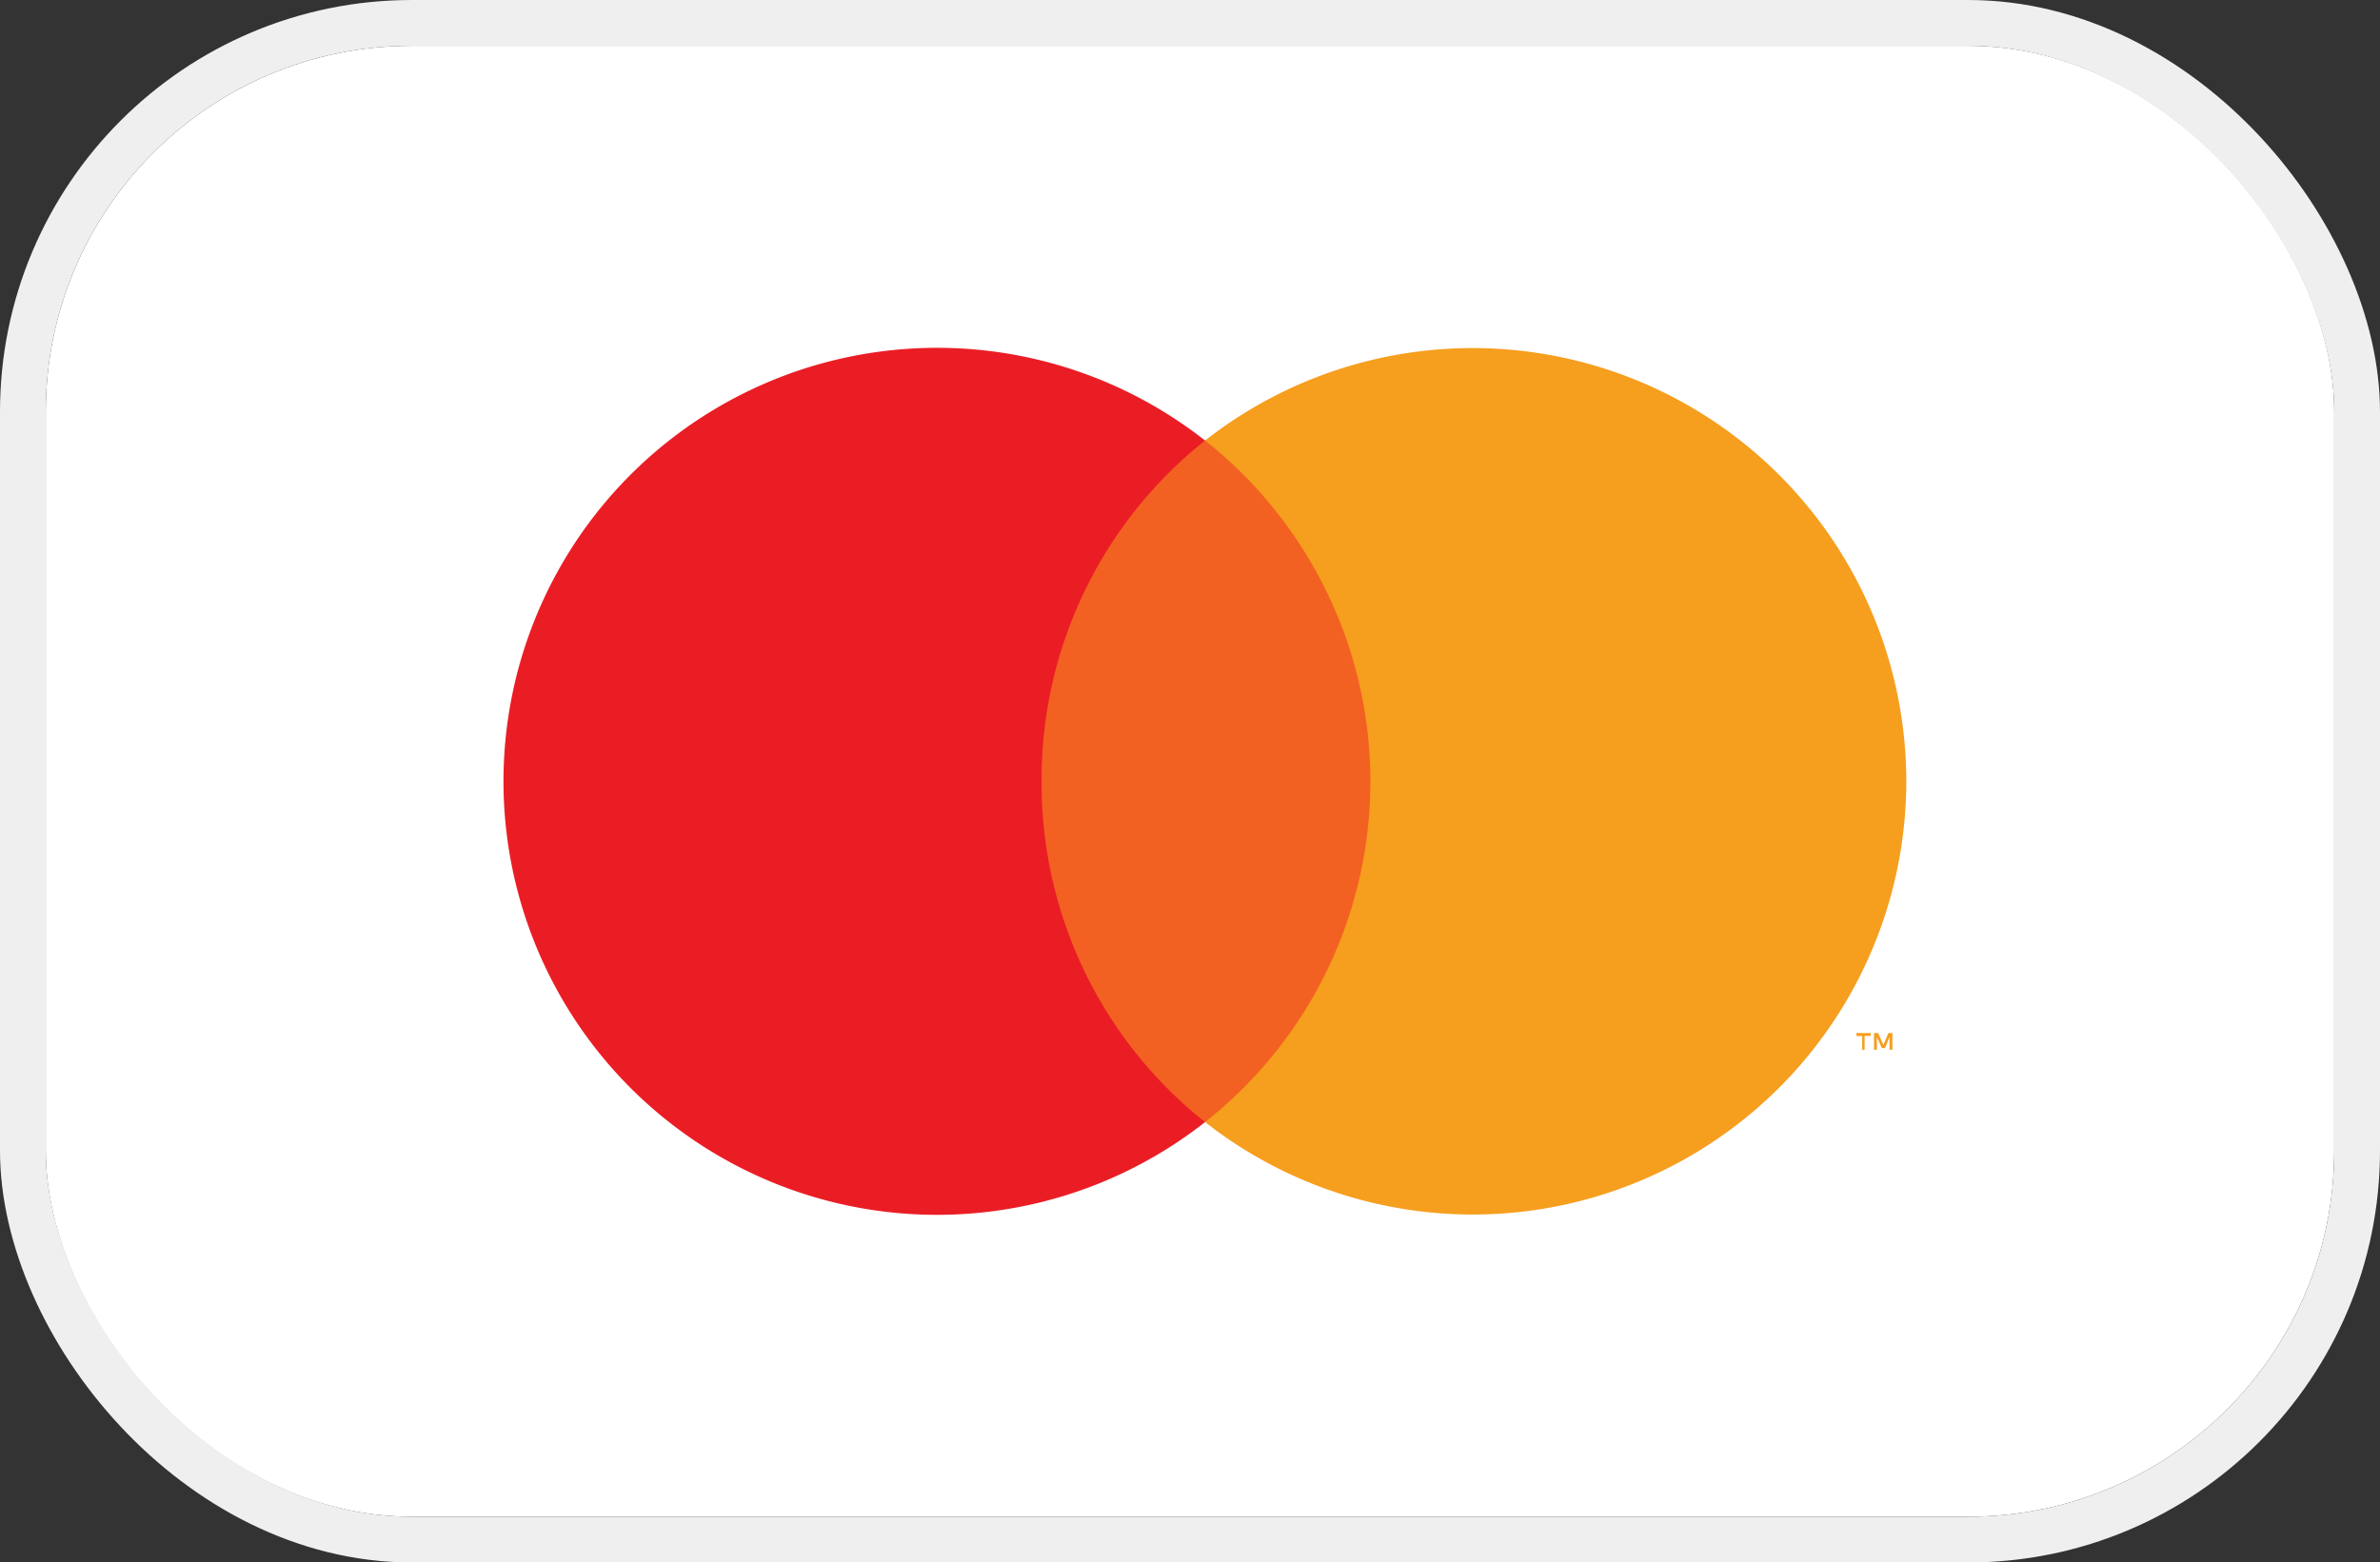
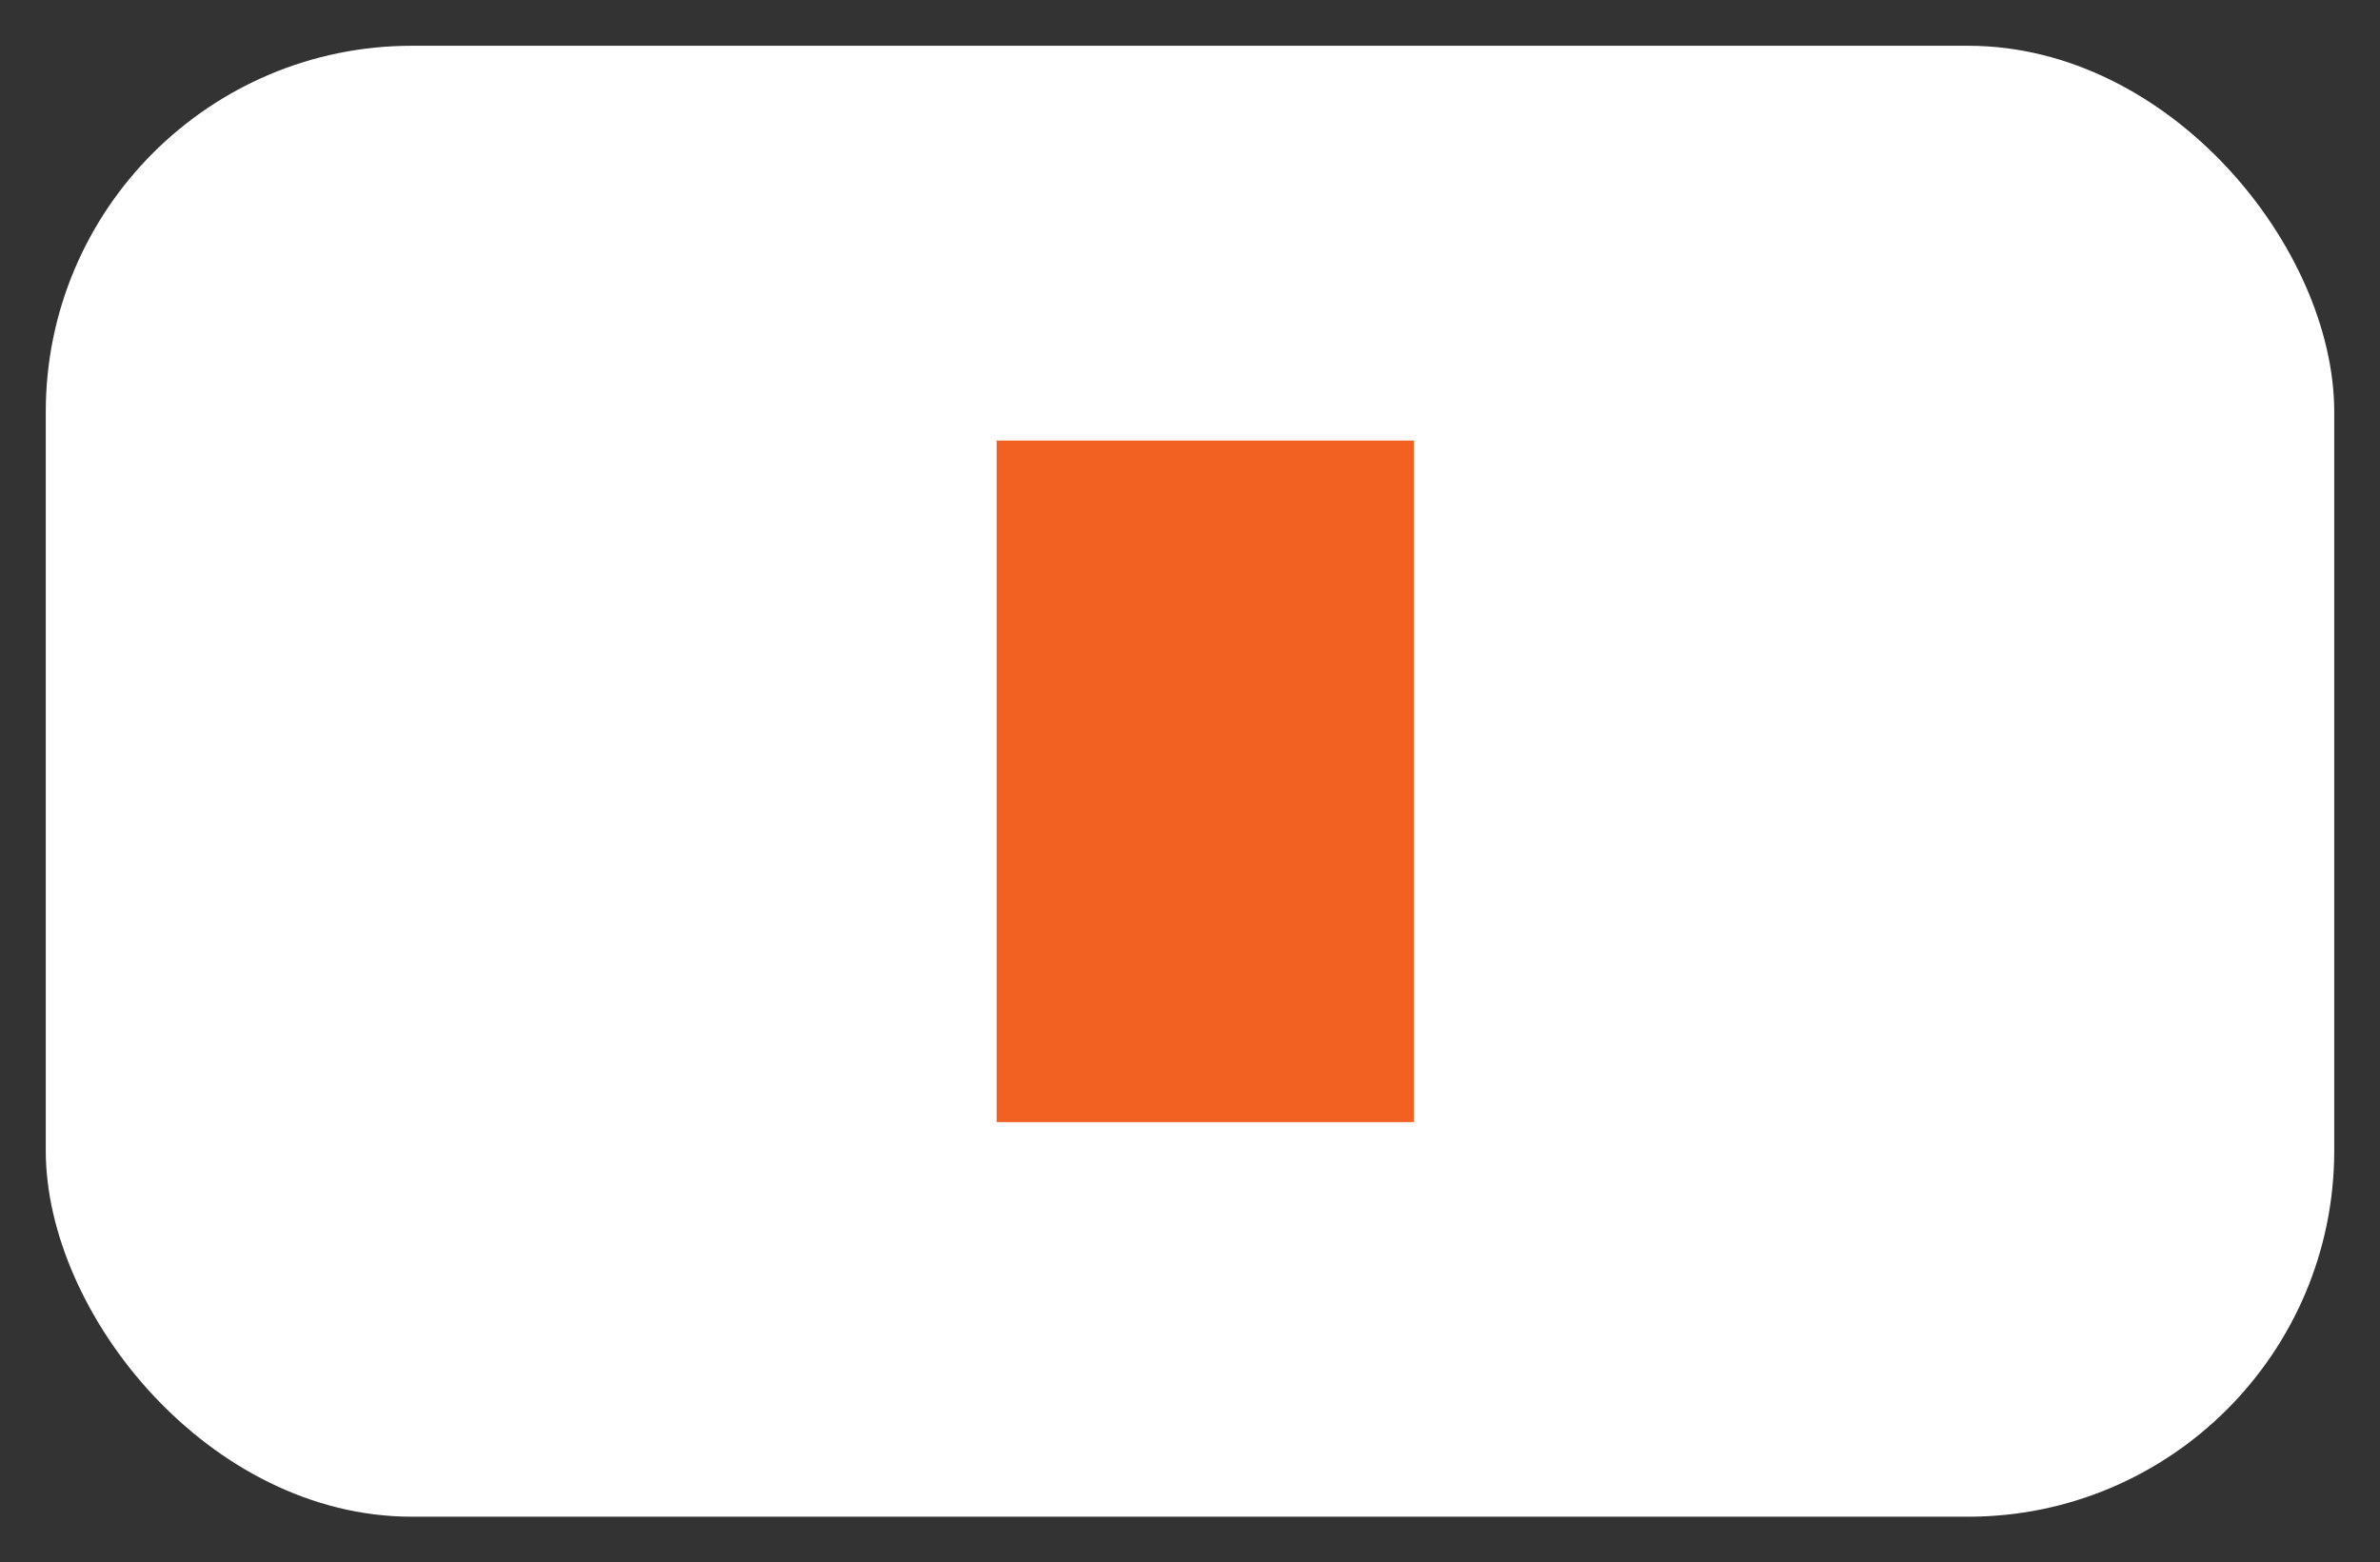
<svg xmlns="http://www.w3.org/2000/svg" width="52" height="34.143" viewBox="0 0 52 34.143">
  <rect x="0" y="0" width="52" height="34.143" fill="#333333" stroke="none" />
  <g id="Group_45439" data-name="Group 45439" transform="translate(-9781 17633)">
    <g id="Rectangle_15013" data-name="Rectangle 15013" transform="translate(9782 -17632)" fill="#fff" stroke="#efefef" stroke-width="1">
      <rect width="50" height="32.143" rx="8" stroke="none" />
-       <rect x="-0.5" y="-0.5" width="51" height="33.143" rx="8.5" fill="none" />
    </g>
    <g id="mastercard" transform="translate(9790.052 -17627.355)">
      <g id="Group" opacity="0">
        <rect id="Rectangle" width="34.562" height="22.857" fill="#fff" />
      </g>
      <rect id="Rectangle-2" data-name="Rectangle" width="9.116" height="14.893" transform="translate(12.723 3.982)" fill="#f26122" />
-       <path id="Path" d="M11.758,9.473a9.446,9.446,0,0,1,3.571-7.446,9.473,9.473,0,1,0,0,14.893A9.446,9.446,0,0,1,11.758,9.473Z" transform="translate(1.948 1.955)" fill="#ea1d25" />
-       <path id="Shape" d="M.447.367H.384V0H.473L.589.259.7,0H.786V.366H.723V.089L.625.33H.554L.447.089V.366Zm-.268,0H.125v-.3H0V0H.313V.063H.178v.3Z" transform="translate(31.509 16.928)" fill="#f69e1e" />
-       <path id="Path-2" data-name="Path" d="M15.321,9.467A9.473,9.473,0,0,1,0,16.913,9.473,9.473,0,0,0,1.589,3.619,9.286,9.286,0,0,0,0,2.021,9.473,9.473,0,0,1,15.321,9.467Z" transform="translate(17.277 1.961)" fill="#f69e1e" />
    </g>
  </g>
</svg>